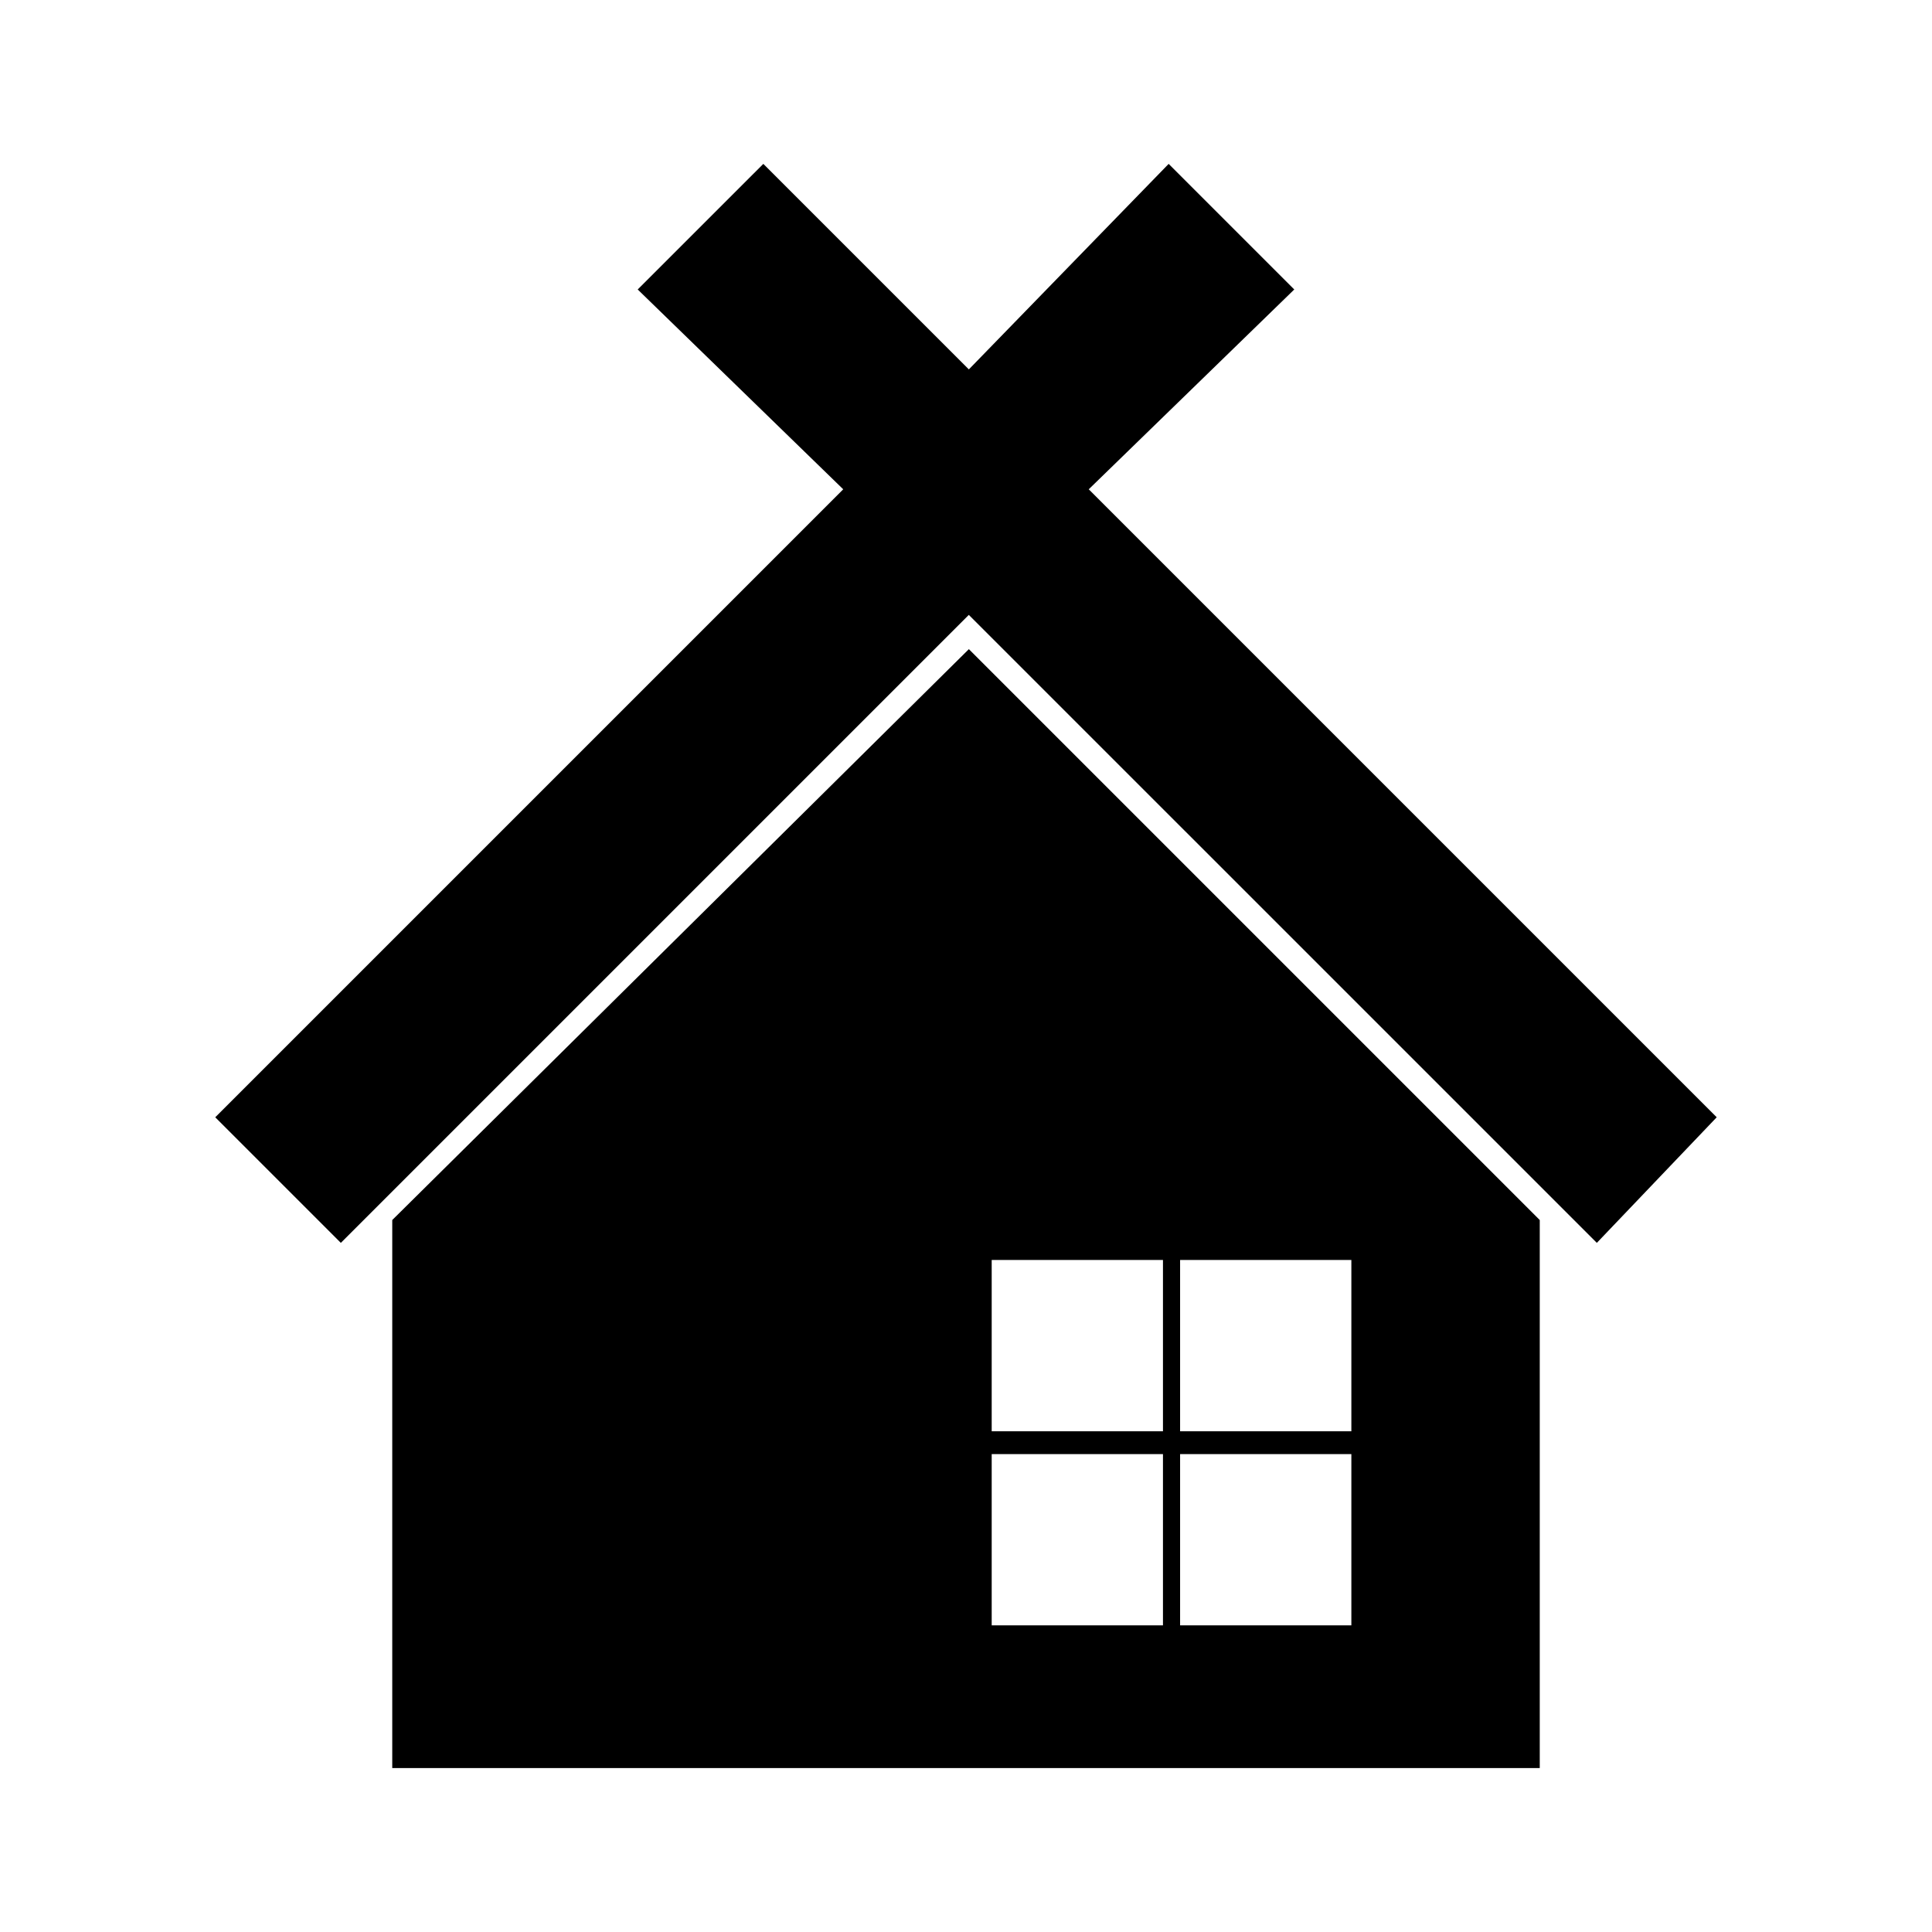
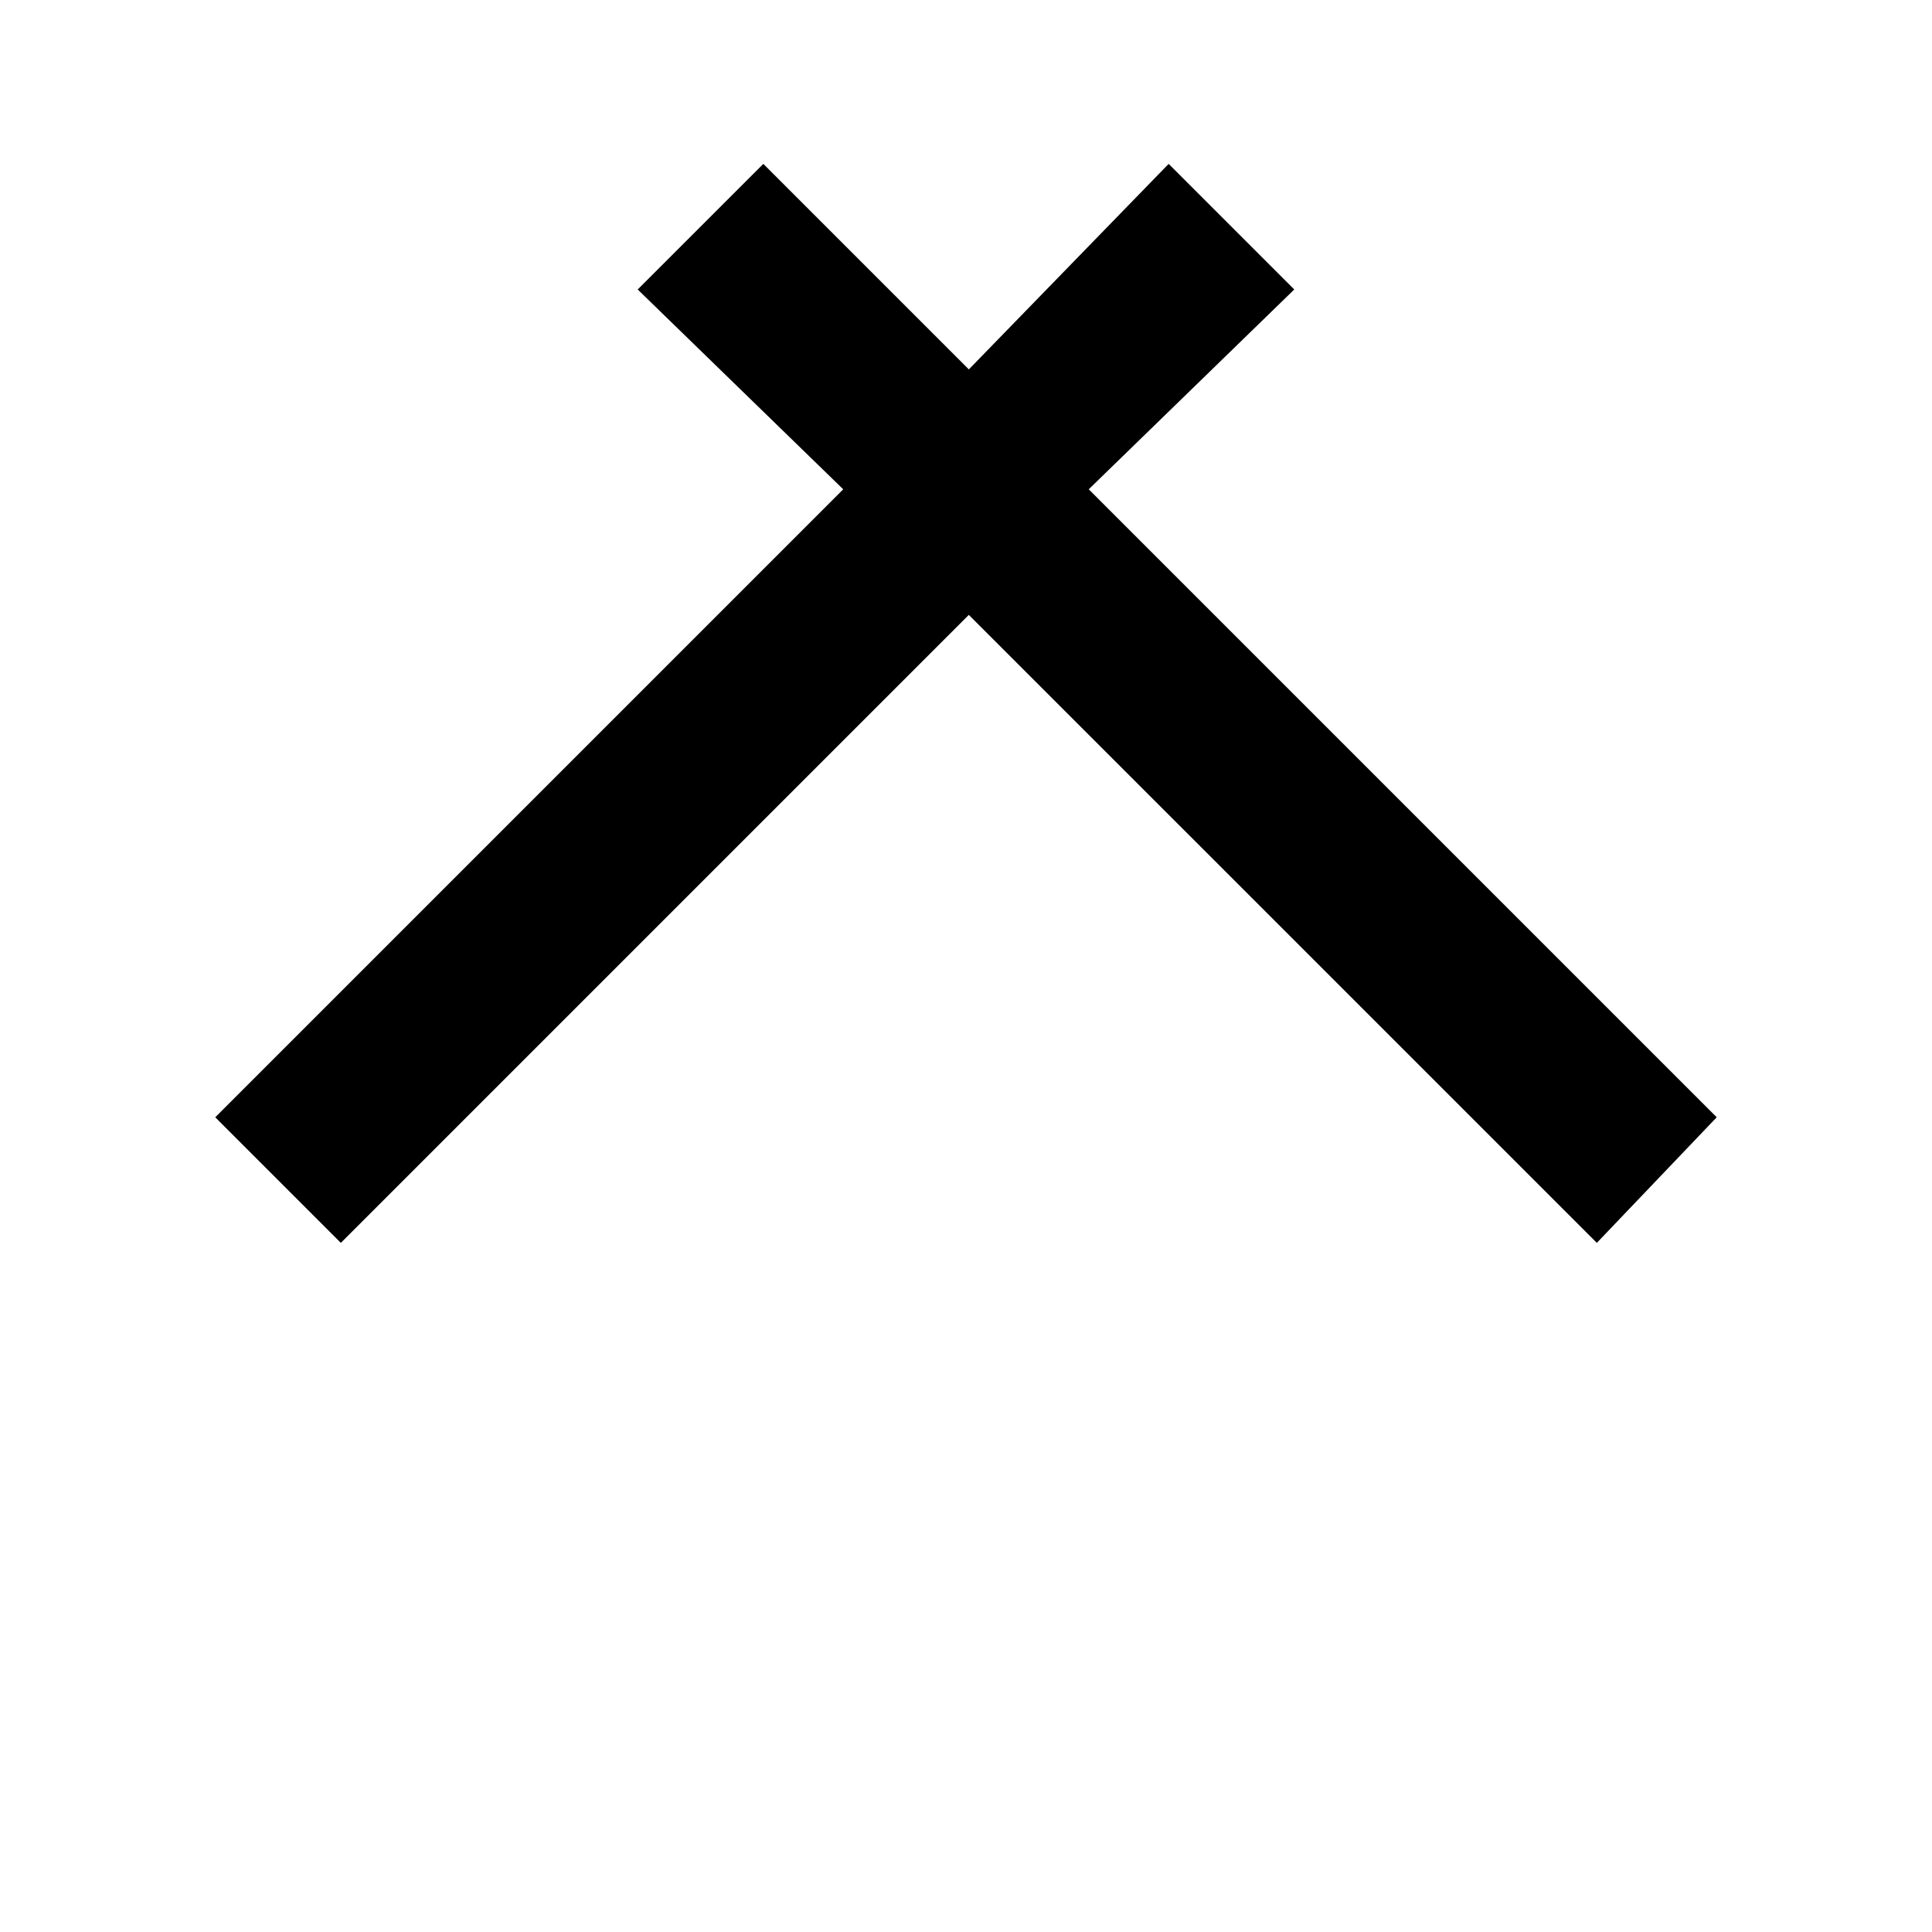
<svg xmlns="http://www.w3.org/2000/svg" fill="#000000" width="800px" height="800px" version="1.1" viewBox="144 144 512 512">
  <g fill-rule="evenodd">
    <path d="m346.29 187.43 54.465 54.465 52.953-54.465 33.285 33.285-54.465 52.953 166.42 166.42-31.77 33.285-166.43-166.42-166.42 166.42-33.285-33.285 166.42-166.42-54.465-52.953z" />
-     <path d="m247.95 467.32v145.24h304.1v-145.24l-151.29-151.29zm158.86 10.59h45.387v45.387h-45.387zm49.926 0h45.387v45.387h-45.387zm45.387 51.441v45.387h-45.387v-45.387zm-49.926 45.387h-45.387v-45.387h45.387z" />
  </g>
</svg>